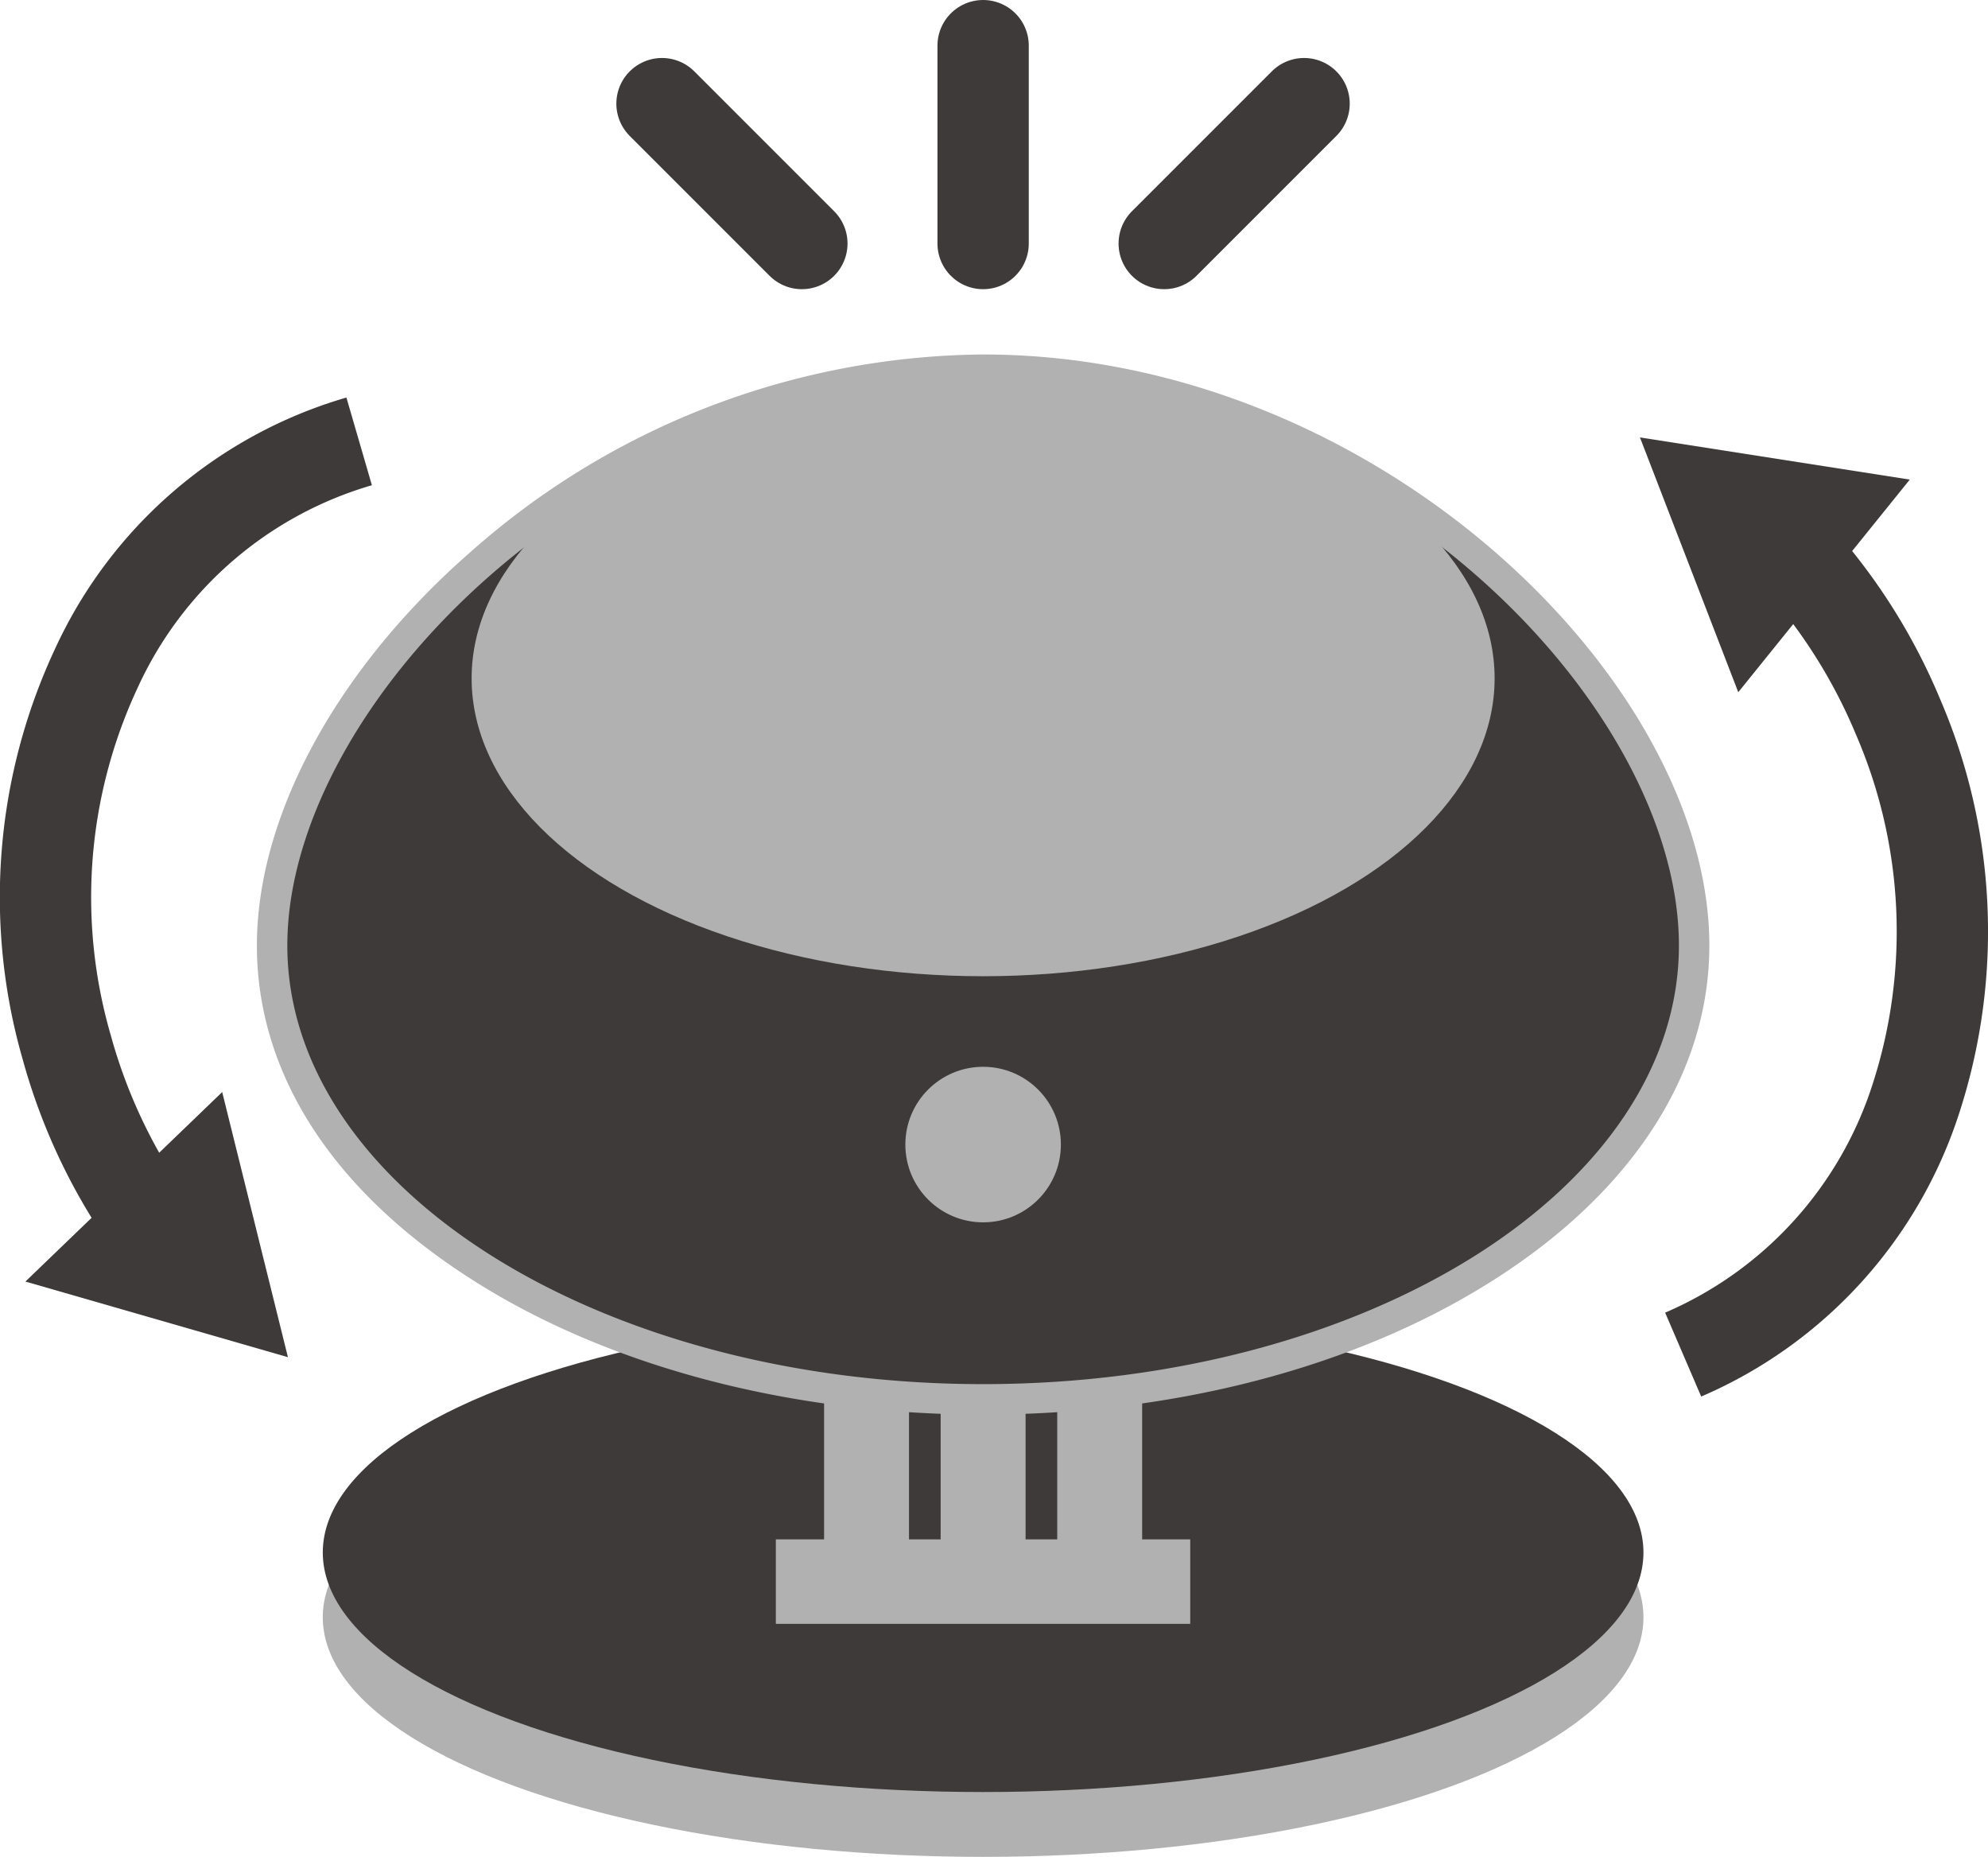
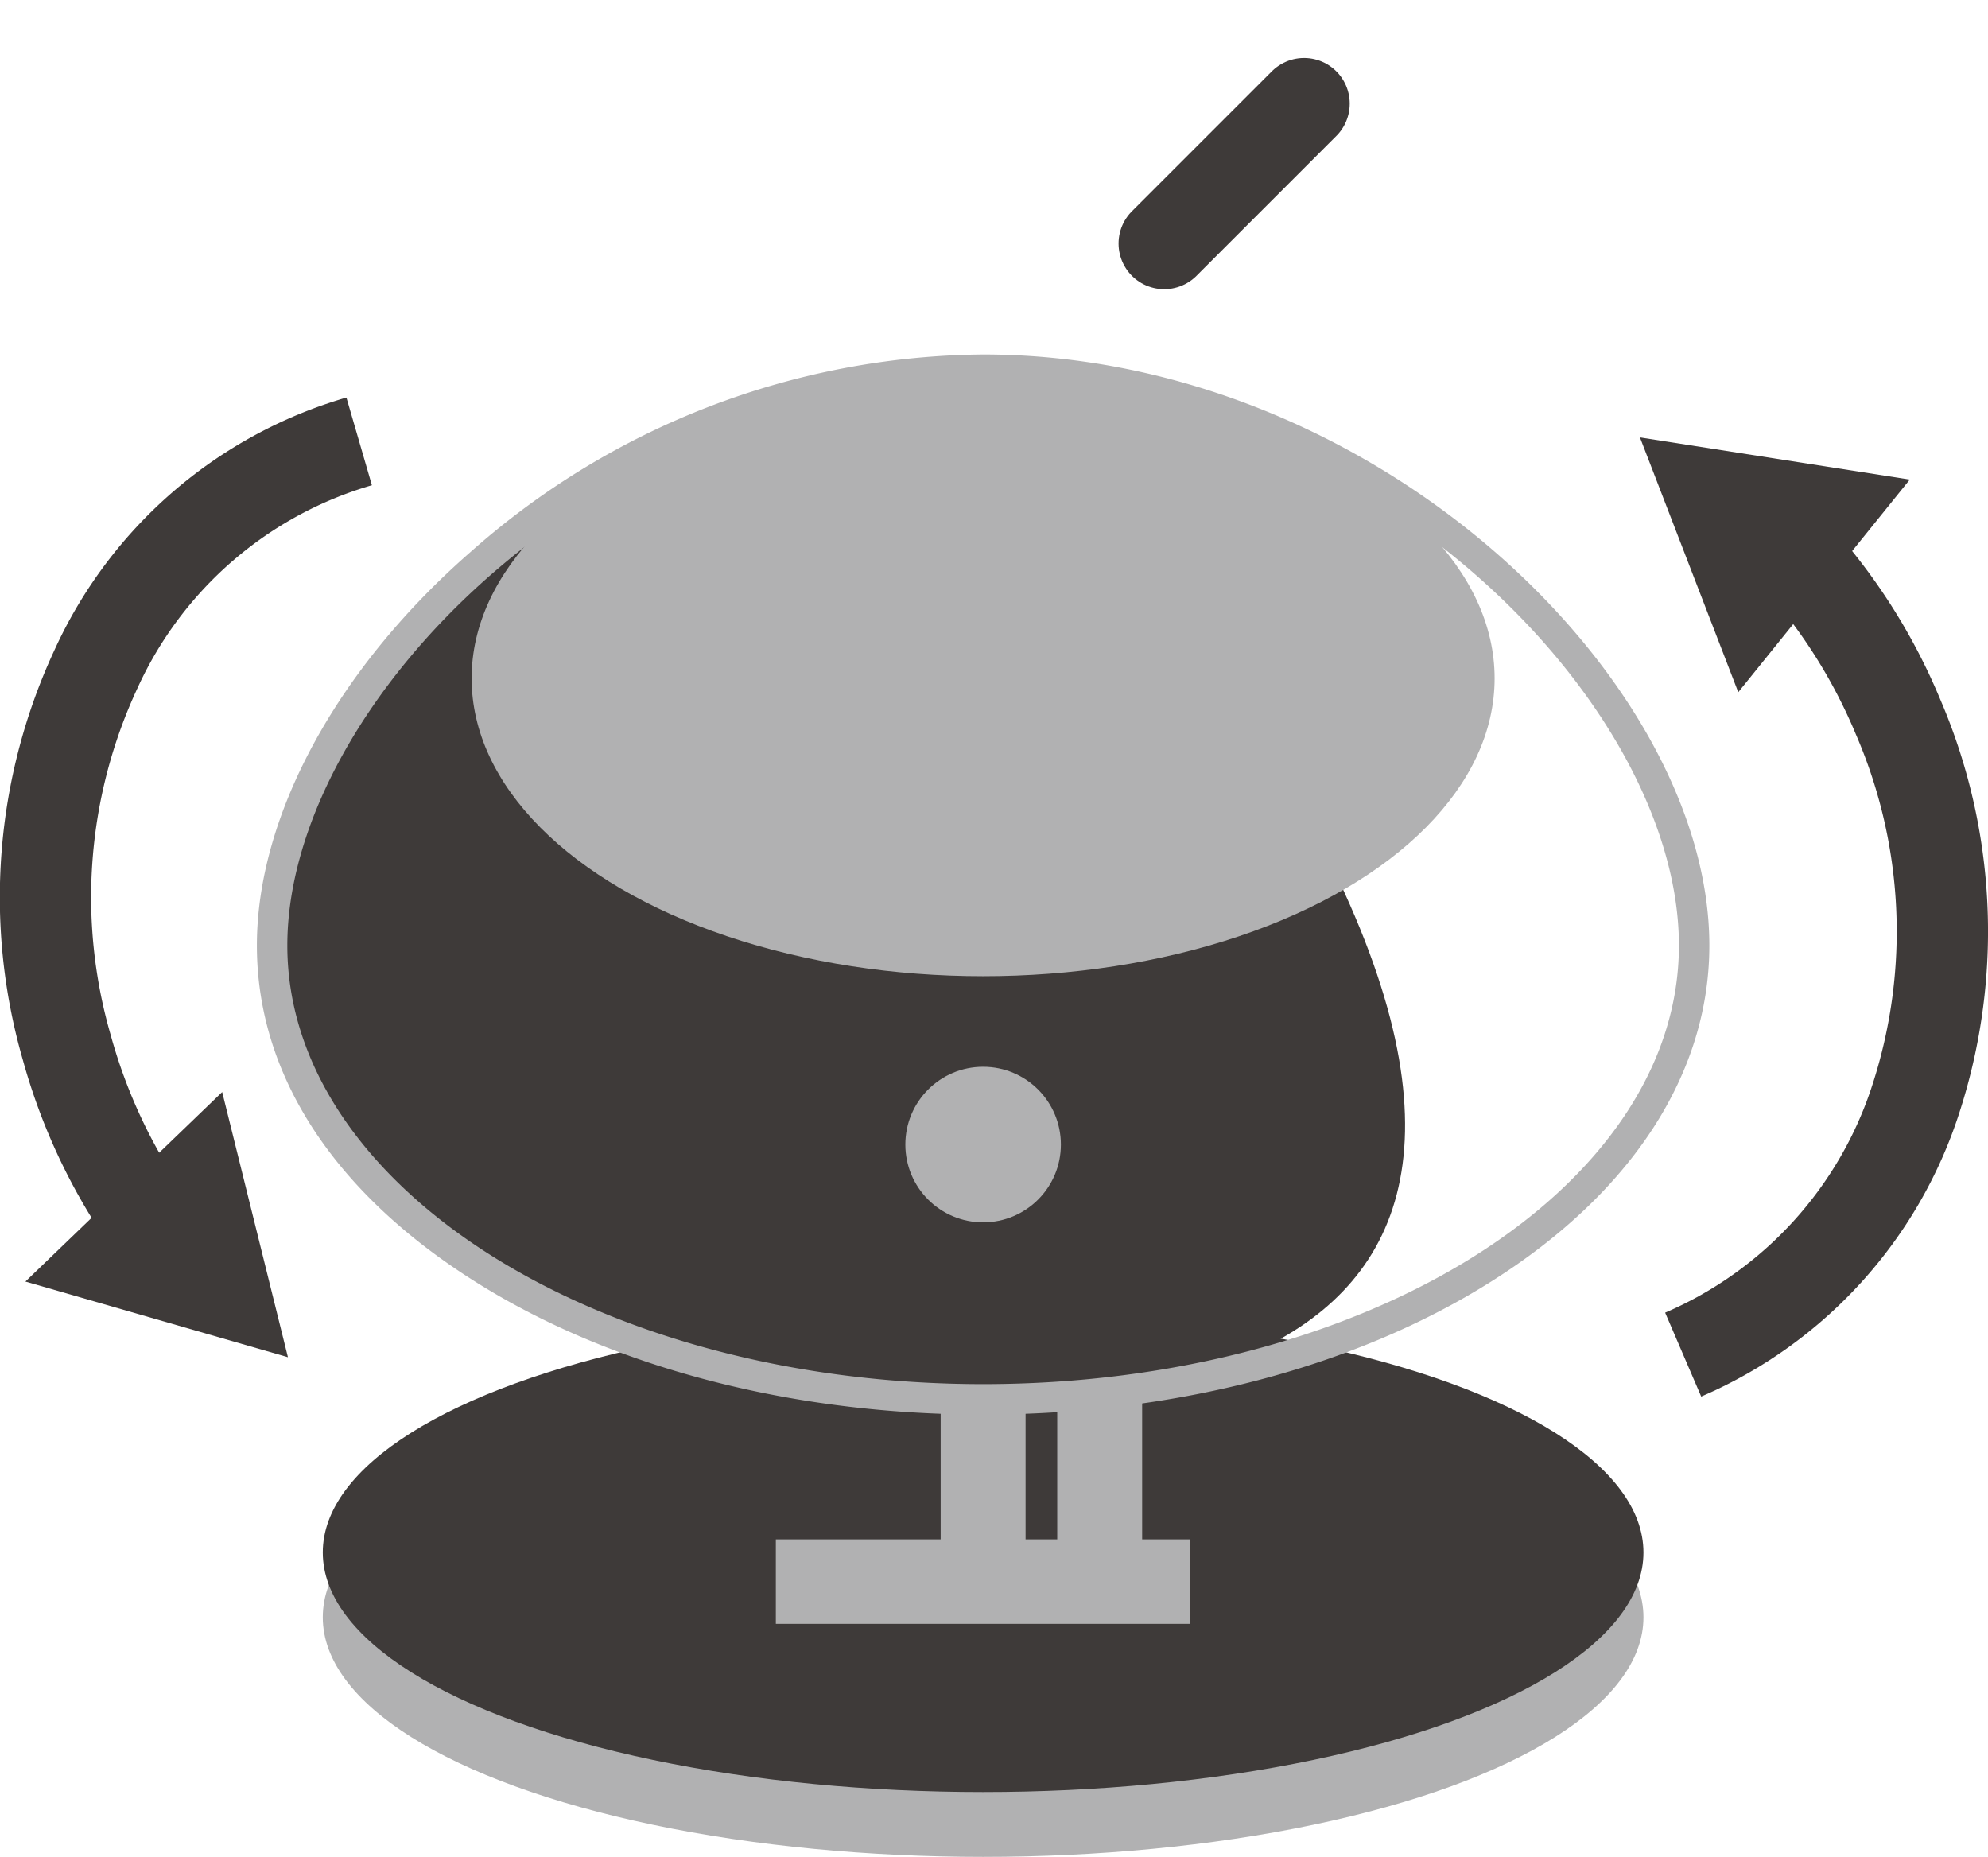
<svg xmlns="http://www.w3.org/2000/svg" id="レイヤー_1" data-name="レイヤー 1" viewBox="0 0 130.63 122">
  <defs>
    <style>.cls-1{fill:#b1b1b2;}.cls-2{fill:#3e3a39;}.cls-3,.cls-4{fill:none;stroke:#3e3a39;stroke-width:6px;}.cls-3{stroke-miterlimit:10;}.cls-4{stroke-linecap:round;stroke-linejoin:round;}</style>
  </defs>
  <title>icon_freearm</title>
  <ellipse class="cls-1" cx="64.6" cy="106.26" rx="43.39" ry="15.74" />
  <ellipse class="cls-2" cx="64.6" cy="102" rx="43.39" ry="15.74" />
  <rect class="cls-1" x="72.23" y="102.3" width="5.55" height="27.23" transform="translate(180.51 28.91) rotate(90)" />
-   <rect class="cls-1" x="54.15" y="87.96" width="5.58" height="17.02" />
  <rect class="cls-1" x="61.81" y="87.96" width="5.58" height="17.02" />
  <rect class="cls-1" x="69.47" y="87.96" width="5.58" height="17.02" />
-   <path class="cls-2" d="M75,103.94c-25.76,0-46.72-13.38-46.72-29.82,0-17,21.56-37.83,46.72-37.83s46.72,20.8,46.72,37.83C121.72,90.56,100.76,103.94,75,103.94Z" transform="translate(-10.4 -12)" />
+   <path class="cls-2" d="M75,103.94c-25.76,0-46.72-13.38-46.72-29.82,0-17,21.56-37.83,46.72-37.83C121.72,90.56,100.76,103.94,75,103.94Z" transform="translate(-10.4 -12)" />
  <path class="cls-1" d="M75,37.29c25.25,0,45.72,20.91,45.72,36.83S100.25,102.94,75,102.94,29.28,90,29.28,74.12,49.75,37.29,75,37.29m0-2A51.36,51.36,0,0,0,41.36,48.23C32.54,55.92,27.28,65.6,27.28,74.12S32.37,90.37,41.6,96.19c8.95,5.65,20.82,8.75,33.4,8.75s24.45-3.1,33.4-8.75c9.23-5.82,14.32-13.66,14.32-22.07,0-17.48-22-38.83-47.72-38.83Z" transform="translate(-10.4 -12)" />
  <ellipse class="cls-1" cx="64.6" cy="44.57" rx="33.61" ry="19.57" />
  <circle class="cls-1" cx="64.6" cy="75.2" r="5.11" />
  <path class="cls-3" d="M20.08,92.13a37.06,37.06,0,0,1-5.29-11.3,35.53,35.53,0,0,1,1.94-24.92A27.41,27.41,0,0,1,34,41" transform="translate(-10.4 -12)" />
  <polygon class="cls-2" points="14.6 71.75 18.92 89.17 1.67 84.2 14.6 71.75" />
  <path class="cls-3" d="M128.46,48.55a37.13,37.13,0,0,1,6.66,10.55,35.58,35.58,0,0,1,1.2,25A27.45,27.45,0,0,1,121,101" transform="translate(-10.4 -12)" />
  <polygon class="cls-2" points="114.22 45.48 107.76 28.74 125.49 31.51 114.22 45.48" />
-   <line class="cls-4" x1="64.6" y1="3" x2="64.6" y2="16" />
  <line class="cls-4" x1="85.69" y1="6.81" x2="76.5" y2="16" />
-   <line class="cls-4" x1="43.5" y1="6.81" x2="52.69" y2="16" />
</svg>